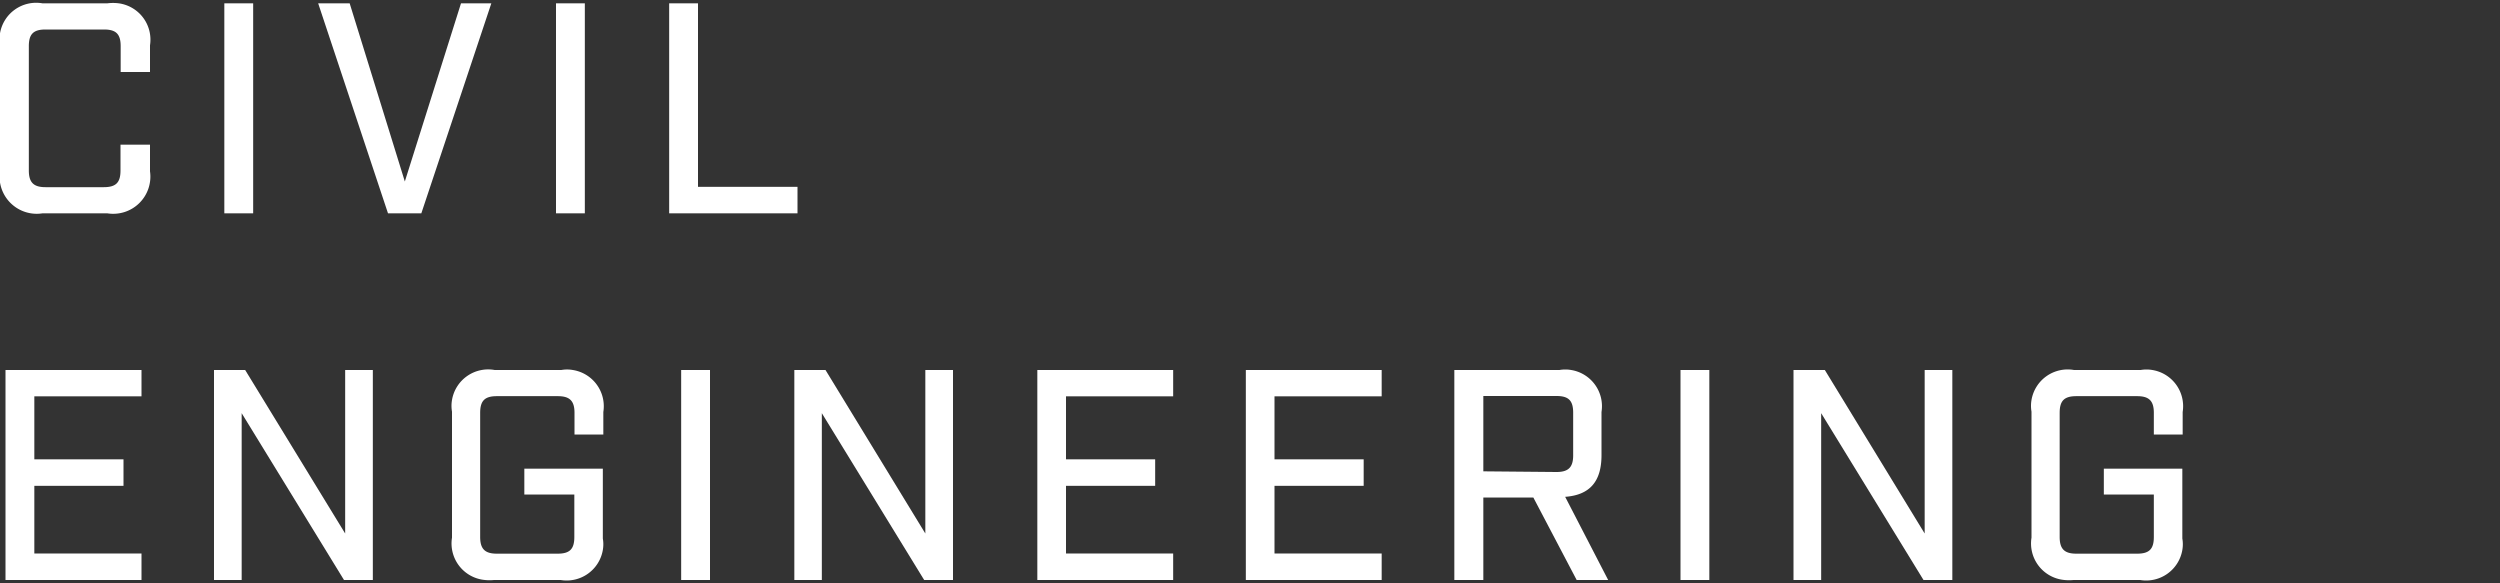
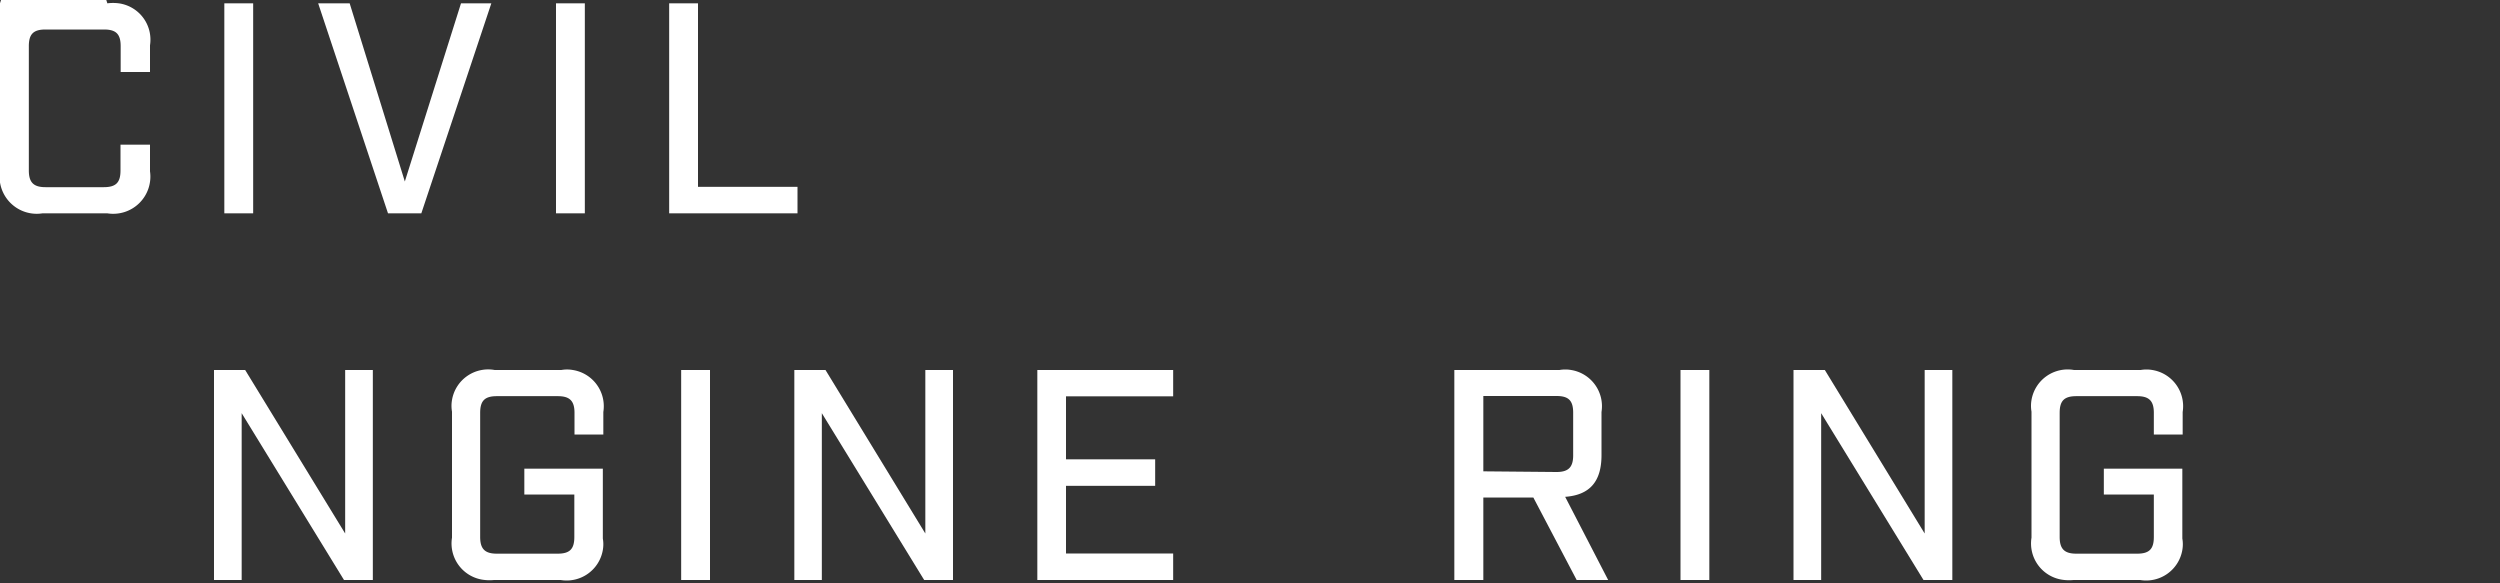
<svg xmlns="http://www.w3.org/2000/svg" viewBox="0 0 150 35" width="150" height="35" fill="#fff">
  <rect x="0" y="0" width="150" height="35" fill="#333333" stroke="none" />
-   <path d="M2.55,12.8H6.44A2.23,2.23,0,0,0,9,10.28V8.68H7.23v1.55c0,.72-.27,1-1,1H2.73c-.7,0-1-.27-1-1V2.77c0-.72.27-1,1-1H6.24c.72,0,1,.27,1,1V4.32H9V2.72A2.2,2.2,0,0,0,7.13.2a2.66,2.66,0,0,0-.69,0H2.55A2.2,2.2,0,0,0,0,2a2,2,0,0,0,0,.69v7.56A2.23,2.23,0,0,0,2.55,12.8Z" />
+   <path d="M2.55,12.8H6.44A2.23,2.23,0,0,0,9,10.28V8.68H7.23v1.55c0,.72-.27,1-1,1H2.73c-.7,0-1-.27-1-1V2.77c0-.72.27-1,1-1H6.24c.72,0,1,.27,1,1V4.32H9V2.72A2.2,2.2,0,0,0,7.13.2a2.66,2.66,0,0,0-.69,0A2.2,2.2,0,0,0,0,2a2,2,0,0,0,0,.69v7.56A2.23,2.23,0,0,0,2.55,12.8Z" />
  <rect x="13.46" y="0.2" width="1.73" height="12.6" />
  <polygon points="23.28 12.8 25.28 12.8 29.48 0.2 27.66 0.2 24.29 10.89 20.98 0.2 19.09 0.2 23.28 12.8" />
  <rect x="33.36" y="0.2" width="1.73" height="12.6" />
  <polygon points="40.15 12.8 47.85 12.8 47.85 11.21 41.88 11.21 41.88 0.2 40.15 0.2 40.15 12.8" />
-   <polygon points="0.33 34.8 8.49 34.8 8.49 33.21 2.06 33.21 2.06 29.15 7.41 29.15 7.41 27.56 2.06 27.56 2.06 23.78 8.49 23.78 8.49 22.2 0.33 22.2 0.33 34.8" />
  <polygon points="12.84 34.8 14.5 34.8 14.5 24.79 20.64 34.8 22.37 34.8 22.37 22.2 20.71 22.2 20.71 32.01 14.71 22.2 12.84 22.2 12.84 34.8" />
  <path d="M29.64,34.8h4A2.2,2.2,0,0,0,36.17,33a2,2,0,0,0,0-.69V28.12H31.46v1.55h3v2.55c0,.72-.27,1-1,1H29.81c-.7,0-1-.27-1-1V24.77c0-.72.27-1,1-1h3.66c.7,0,1,.27,1,1v1.3h1.73V24.72a2.2,2.2,0,0,0-1.83-2.52,2,2,0,0,0-.69,0h-4A2.2,2.2,0,0,0,27.12,24a2.06,2.06,0,0,0,0,.7v7.56a2.2,2.2,0,0,0,1.82,2.52A2.73,2.73,0,0,0,29.64,34.8Z" />
  <rect x="40.87" y="22.2" width="1.73" height="12.6" />
  <polygon points="47.66 34.8 49.31 34.8 49.31 24.79 55.45 34.8 57.18 34.8 57.18 22.2 55.52 22.2 55.52 32.01 49.53 22.2 47.66 22.2 47.66 34.8" />
  <polygon points="62.24 34.8 70.39 34.8 70.39 33.21 63.96 33.21 63.96 29.15 69.31 29.15 69.31 27.56 63.96 27.56 63.96 23.78 70.39 23.78 70.39 22.2 62.24 22.2 62.24 34.8" />
-   <polygon points="74.75 34.8 82.9 34.8 82.9 33.21 76.47 33.21 76.47 29.15 81.82 29.15 81.82 27.56 76.47 27.56 76.47 23.78 82.9 23.78 82.9 22.2 74.75 22.2 74.75 34.8" />
  <path d="M93.91,29.81c1.48-.11,2.18-.92,2.18-2.5V24.72a2.2,2.2,0,0,0-1.82-2.52,2.06,2.06,0,0,0-.7,0H87.26V34.8H89V29.85h3L94.6,34.8h1.89ZM89,28.28V23.76h4.39c.72,0,1,.27,1,1v2.56c0,.7-.27,1-1,1Z" />
  <rect x="100.83" y="22.2" width="1.73" height="12.6" />
  <polygon points="107.61 34.8 109.27 34.8 109.27 24.79 115.41 34.8 117.14 34.8 117.14 22.2 115.48 22.2 115.48 32.01 109.49 22.2 107.61 22.2 107.61 34.8" />
  <path d="M124.41,34.8h4A2.2,2.2,0,0,0,130.94,33a2,2,0,0,0,0-.69V28.12h-4.71v1.55h3v2.55c0,.72-.27,1-1,1h-3.65c-.7,0-1-.27-1-1V24.77c0-.72.27-1,1-1h3.65c.7,0,1,.27,1,1v1.3h1.73V24.72a2.2,2.2,0,0,0-1.82-2.52,2.06,2.06,0,0,0-.7,0h-4A2.2,2.2,0,0,0,121.89,24a2.06,2.06,0,0,0,0,.7v7.56a2.2,2.2,0,0,0,1.82,2.52A2.73,2.73,0,0,0,124.41,34.8Z" />
</svg>